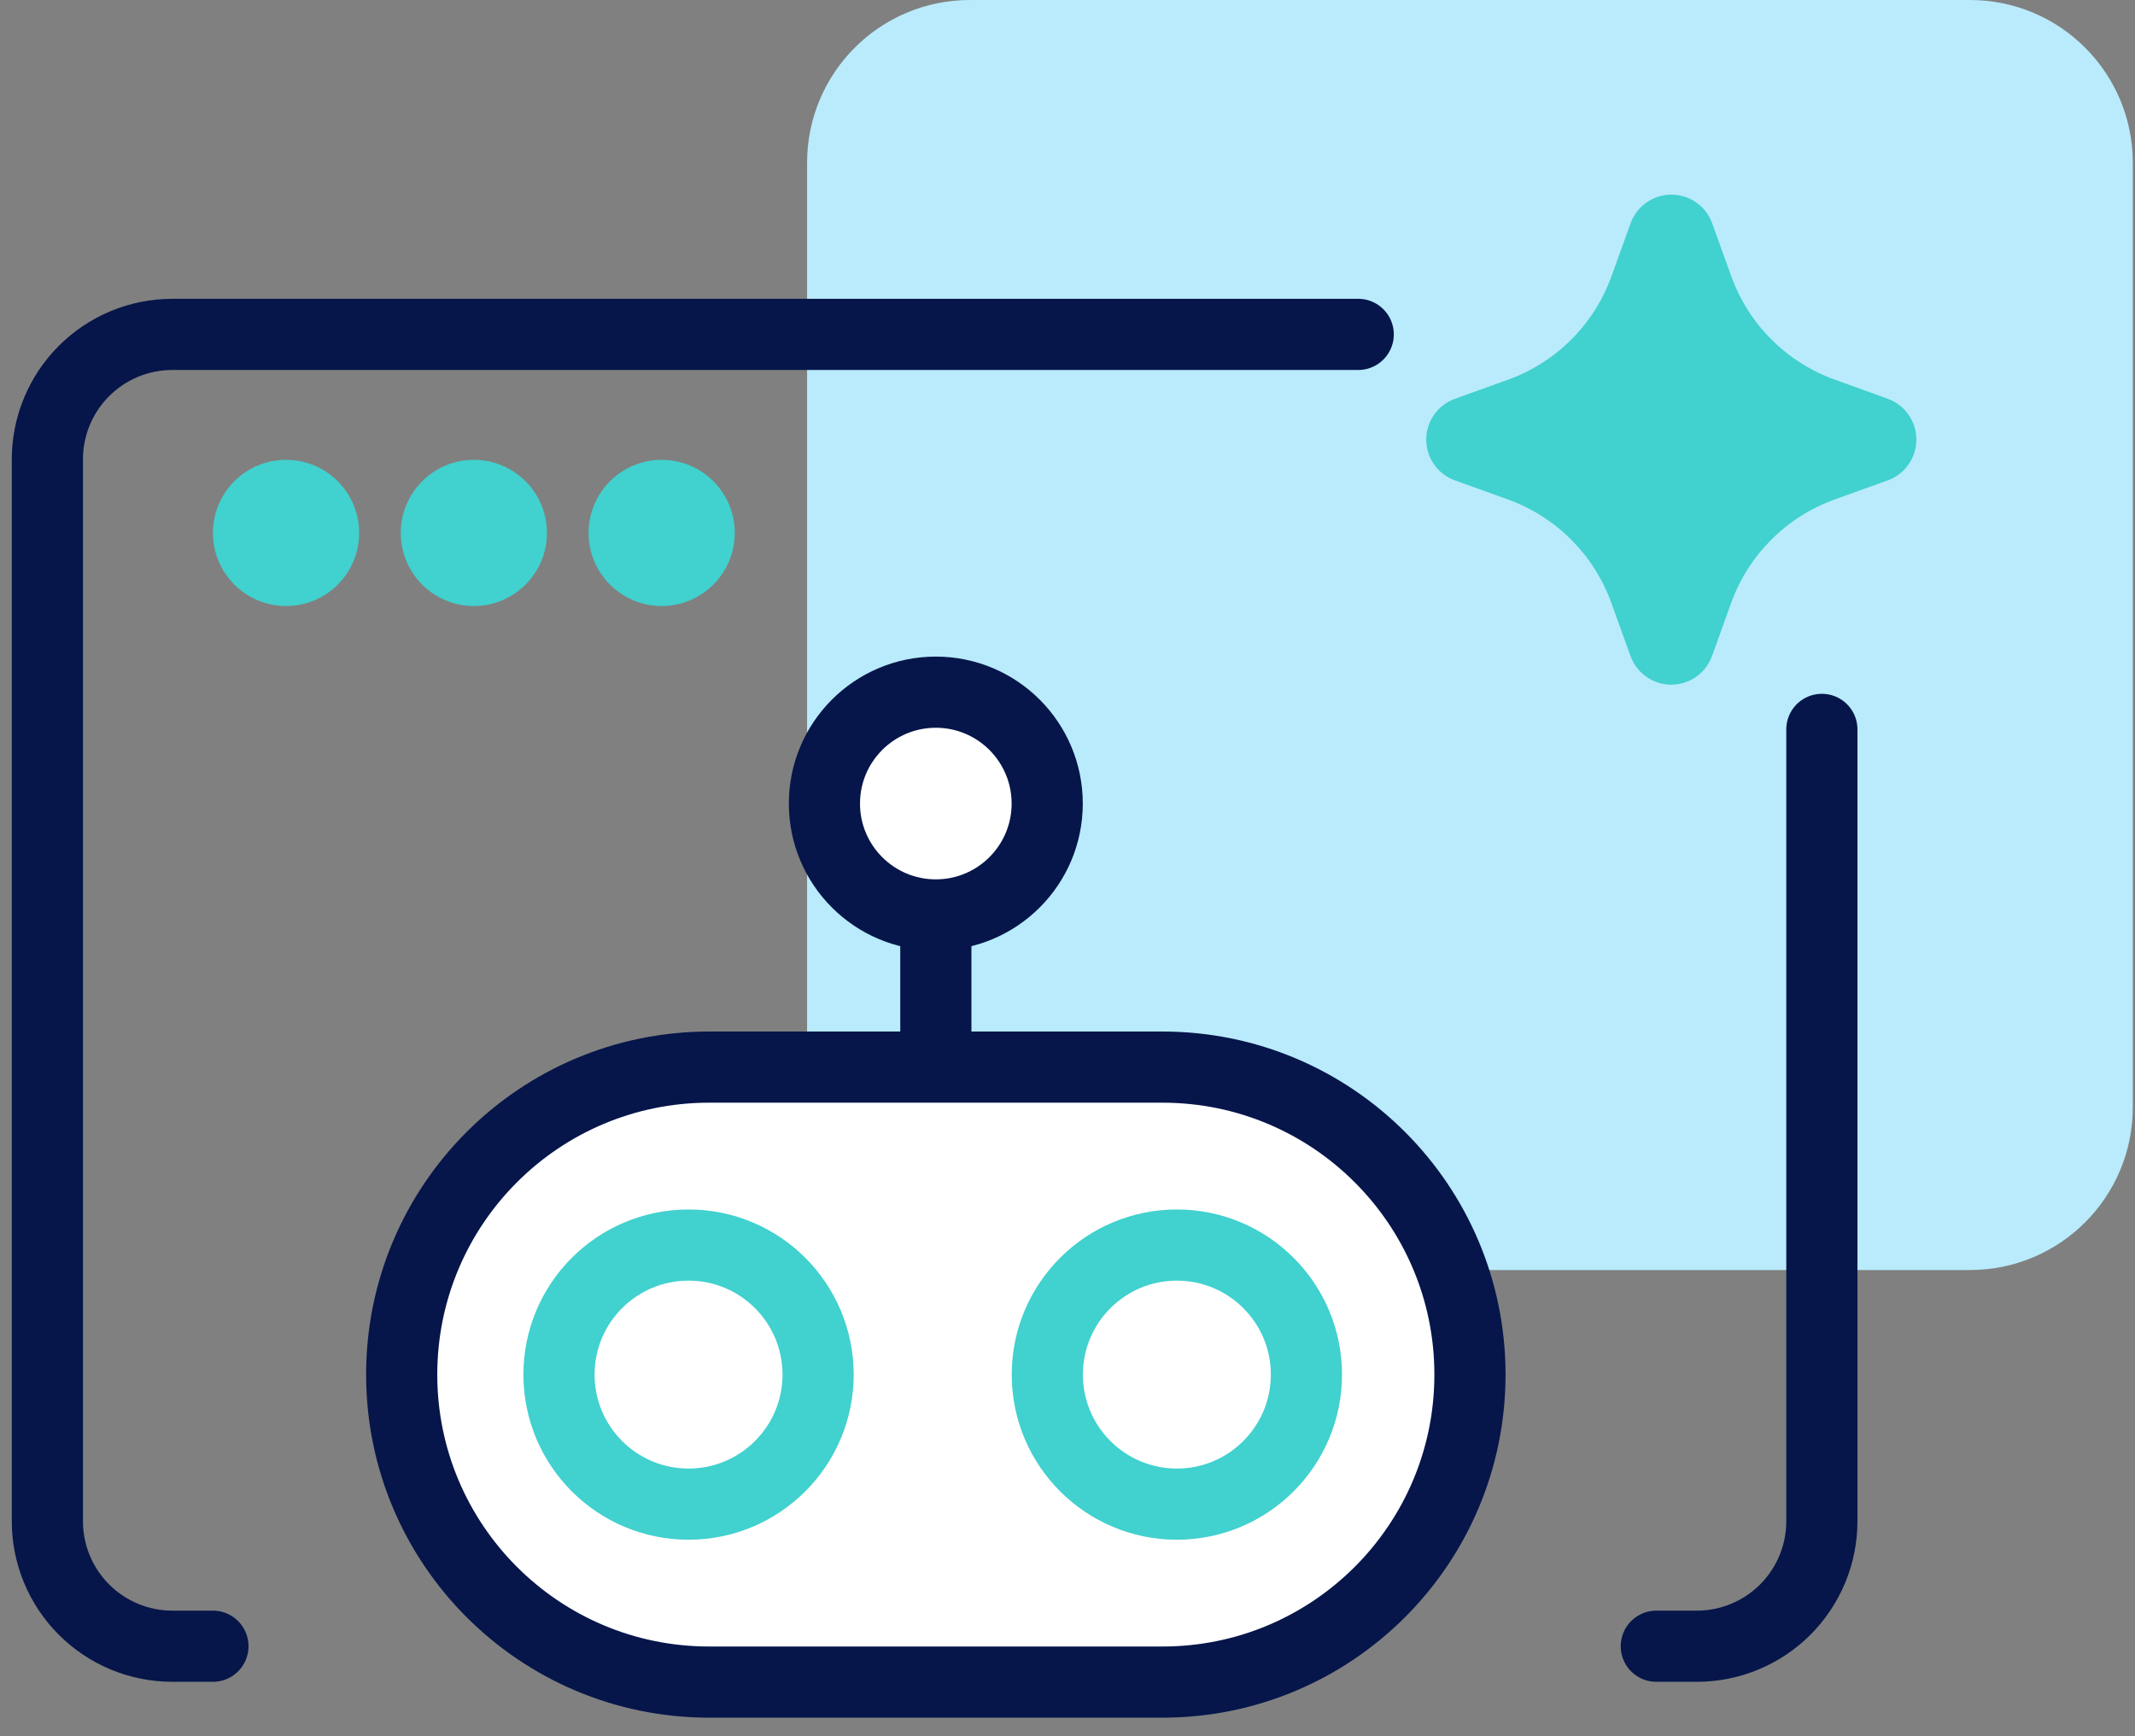
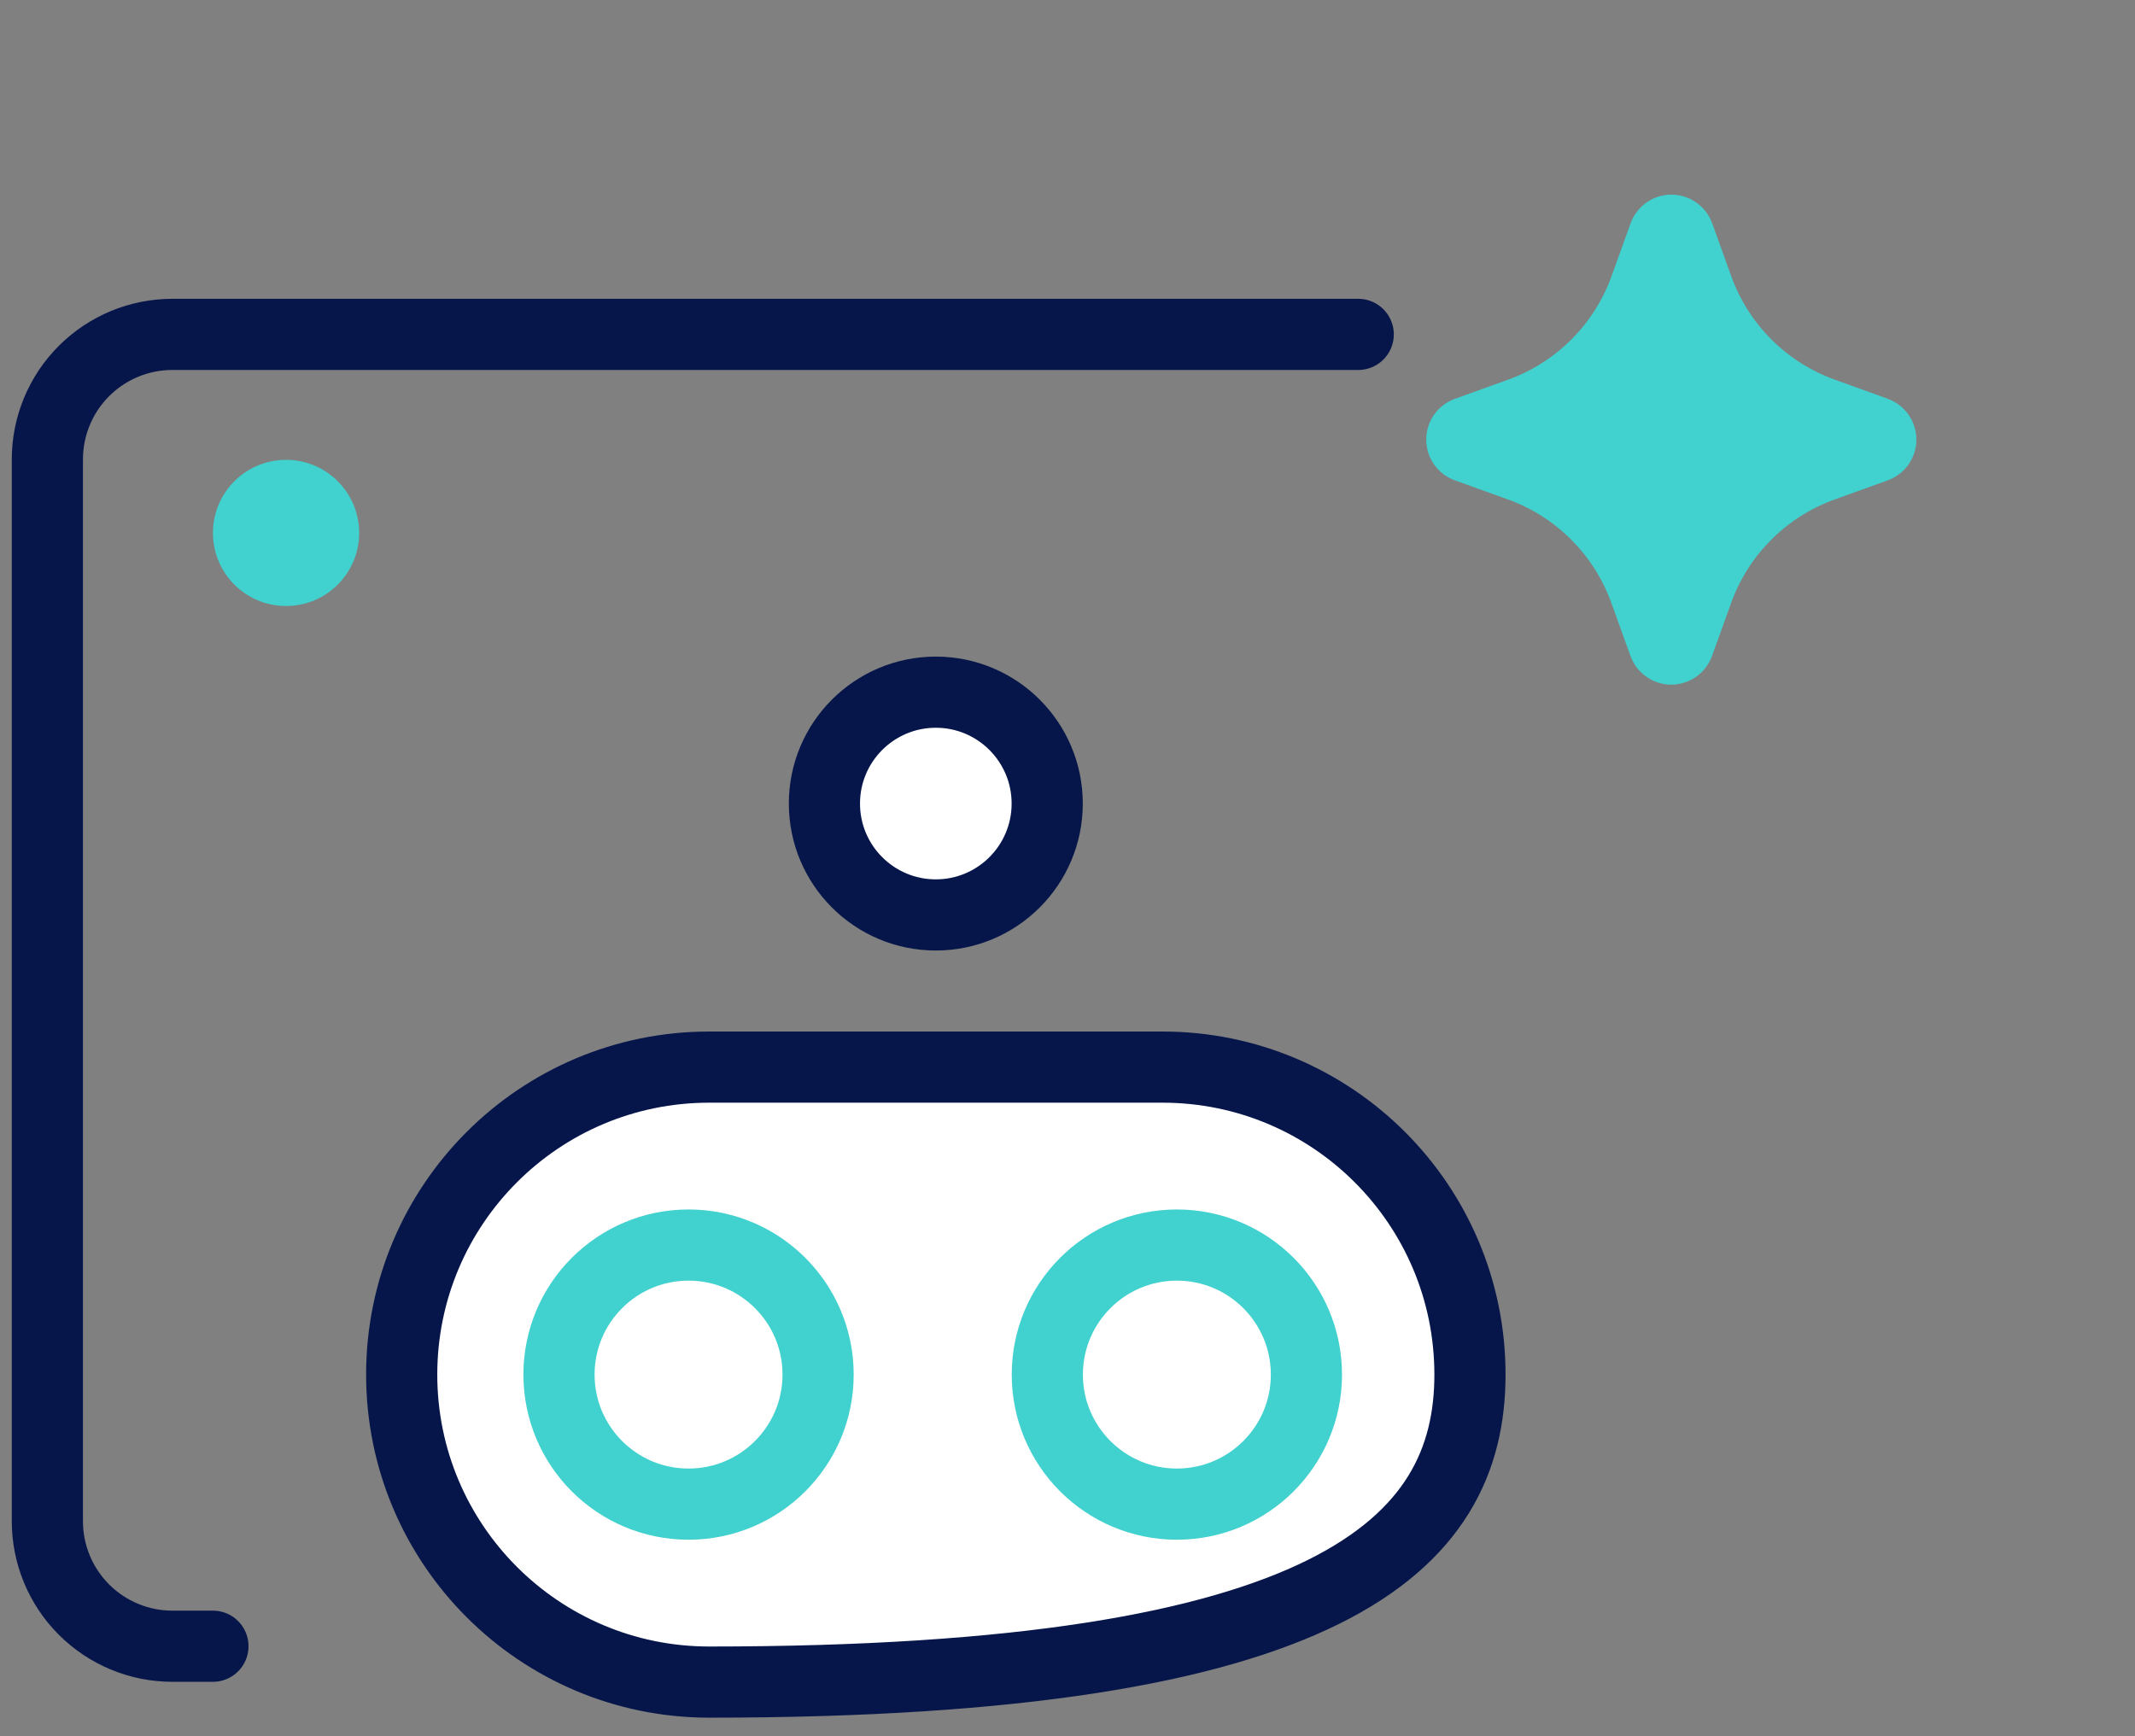
<svg xmlns="http://www.w3.org/2000/svg" width="75" height="61" viewBox="0 0 75 61" fill="none">
  <rect x="0" y="0" width="75" height="61" fill="#808080" stroke="none" />
-   <path d="M69.204 0H34.071C30.912 0 28.352 2.56 28.352 5.719V38.9C28.352 42.059 30.912 44.619 34.071 44.619H69.204C72.362 44.619 74.923 42.059 74.923 38.9V5.719C74.923 2.56 72.362 0 69.204 0Z" fill="#B9EBFC" />
  <path d="M10.049 21.291C11.467 21.291 12.617 20.141 12.617 18.723C12.617 17.305 11.467 16.155 10.049 16.155C8.63 16.155 7.48 17.305 7.48 18.723C7.48 20.141 8.63 21.291 10.049 21.291Z" fill="#41D1CE" />
-   <path d="M16.646 21.291C18.064 21.291 19.214 20.141 19.214 18.723C19.214 17.305 18.064 16.155 16.646 16.155C15.228 16.155 14.078 17.305 14.078 18.723C14.078 20.141 15.228 21.291 16.646 21.291Z" fill="#41D1CE" />
-   <path d="M23.244 21.291C24.662 21.291 25.812 20.141 25.812 18.723C25.812 17.305 24.662 16.155 23.244 16.155C21.826 16.155 20.676 17.305 20.676 18.723C20.676 20.141 21.826 21.291 23.244 21.291Z" fill="#41D1CE" />
-   <path d="M64 25.625V53.445C64 54.609 63.537 55.726 62.714 56.55C61.89 57.373 60.773 57.836 59.609 57.836H58.184" stroke="#06164A" stroke-width="2.5" stroke-linecap="round" stroke-linejoin="round" />
  <path d="M7.48 57.836H6.055C4.89 57.836 3.774 57.373 2.95 56.55C2.127 55.726 1.664 54.609 1.664 53.445V16.139C1.664 14.974 2.127 13.857 2.95 13.034C3.774 12.21 4.89 11.748 6.055 11.748H47.713" stroke="#06164A" stroke-width="2.5" stroke-linecap="round" stroke-linejoin="round" />
-   <path d="M32.875 32.935V36.675" stroke="#06164A" stroke-width="2.5" stroke-miterlimit="10" />
-   <path d="M40.835 37.49H24.914C18.948 37.49 14.111 42.326 14.111 48.293C14.111 54.259 18.948 59.096 24.914 59.096H40.835C46.802 59.096 51.638 54.259 51.638 48.293C51.638 42.326 46.802 37.49 40.835 37.49Z" fill="white" stroke="#06164A" stroke-width="2.5" stroke-miterlimit="10" />
+   <path d="M40.835 37.49H24.914C18.948 37.49 14.111 42.326 14.111 48.293C14.111 54.259 18.948 59.096 24.914 59.096C46.802 59.096 51.638 54.259 51.638 48.293C51.638 42.326 46.802 37.49 40.835 37.49Z" fill="white" stroke="#06164A" stroke-width="2.5" stroke-miterlimit="10" />
  <path d="M32.874 32.144C35.035 32.144 36.787 30.392 36.787 28.231C36.787 26.07 35.035 24.318 32.874 24.318C30.713 24.318 28.961 26.07 28.961 28.231C28.961 30.392 30.713 32.144 32.874 32.144Z" fill="white" stroke="#06164A" stroke-width="2.5" stroke-miterlimit="10" />
  <path d="M24.188 52.844C26.701 52.844 28.739 50.806 28.739 48.293C28.739 45.779 26.701 43.742 24.188 43.742C21.674 43.742 19.637 45.779 19.637 48.293C19.637 50.806 21.674 52.844 24.188 52.844Z" stroke="#41D1CE" stroke-width="2.5" stroke-miterlimit="10" />
  <path d="M41.342 52.844C43.855 52.844 45.893 50.806 45.893 48.293C45.893 45.779 43.855 43.742 41.342 43.742C38.829 43.742 36.791 45.779 36.791 48.293C36.791 50.806 38.829 52.844 41.342 52.844Z" stroke="#41D1CE" stroke-width="2.5" stroke-miterlimit="10" />
  <path d="M66.317 14.01L64.456 13.339C63.619 13.038 62.858 12.556 62.229 11.927C61.599 11.298 61.117 10.538 60.816 9.701L60.145 7.838C60.037 7.545 59.843 7.293 59.587 7.114C59.331 6.935 59.027 6.839 58.715 6.838H58.709C58.398 6.839 58.094 6.935 57.84 7.114C57.585 7.293 57.391 7.545 57.284 7.838L56.611 9.702C56.31 10.539 55.828 11.299 55.199 11.928C54.57 12.557 53.81 13.039 52.973 13.34L51.105 14.013C50.811 14.119 50.557 14.314 50.377 14.57C50.198 14.826 50.102 15.131 50.102 15.444C50.102 15.757 50.198 16.062 50.377 16.318C50.557 16.574 50.811 16.768 51.105 16.875L52.968 17.546C53.805 17.847 54.566 18.33 55.194 18.959C55.823 19.588 56.305 20.348 56.606 21.186L57.276 23.044C57.382 23.338 57.576 23.593 57.831 23.774C58.087 23.955 58.391 24.052 58.704 24.055H58.71C59.023 24.054 59.328 23.956 59.584 23.776C59.84 23.596 60.035 23.342 60.141 23.048L60.812 21.186C61.113 20.348 61.596 19.588 62.225 18.959C62.854 18.33 63.615 17.848 64.452 17.547L66.314 16.876C66.609 16.77 66.863 16.575 67.043 16.318C67.223 16.062 67.32 15.757 67.32 15.443C67.32 15.13 67.223 14.824 67.043 14.568C66.863 14.312 66.609 14.117 66.314 14.011L66.317 14.01Z" fill="#41D1CE" />
</svg>